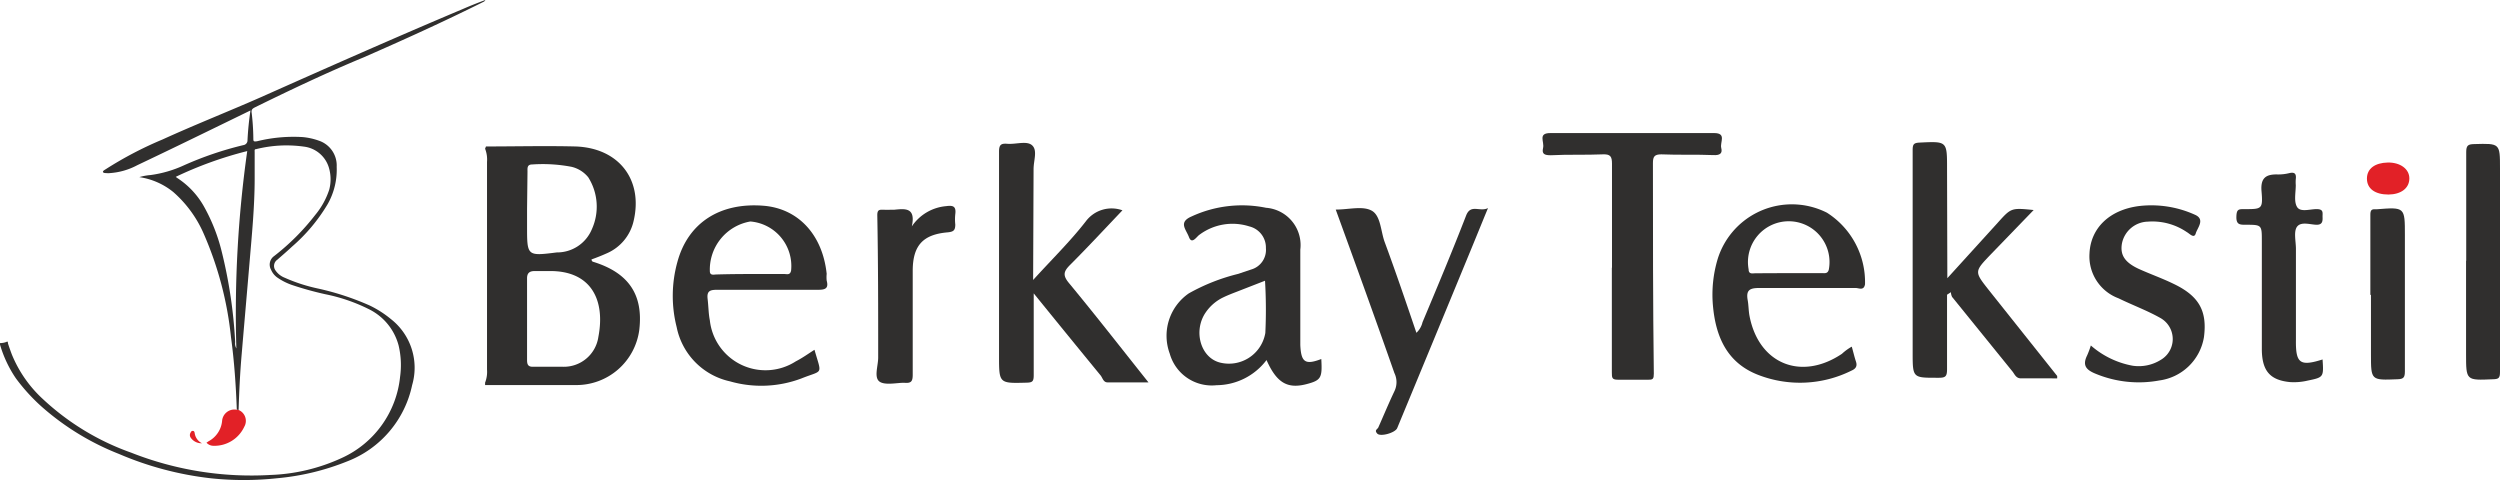
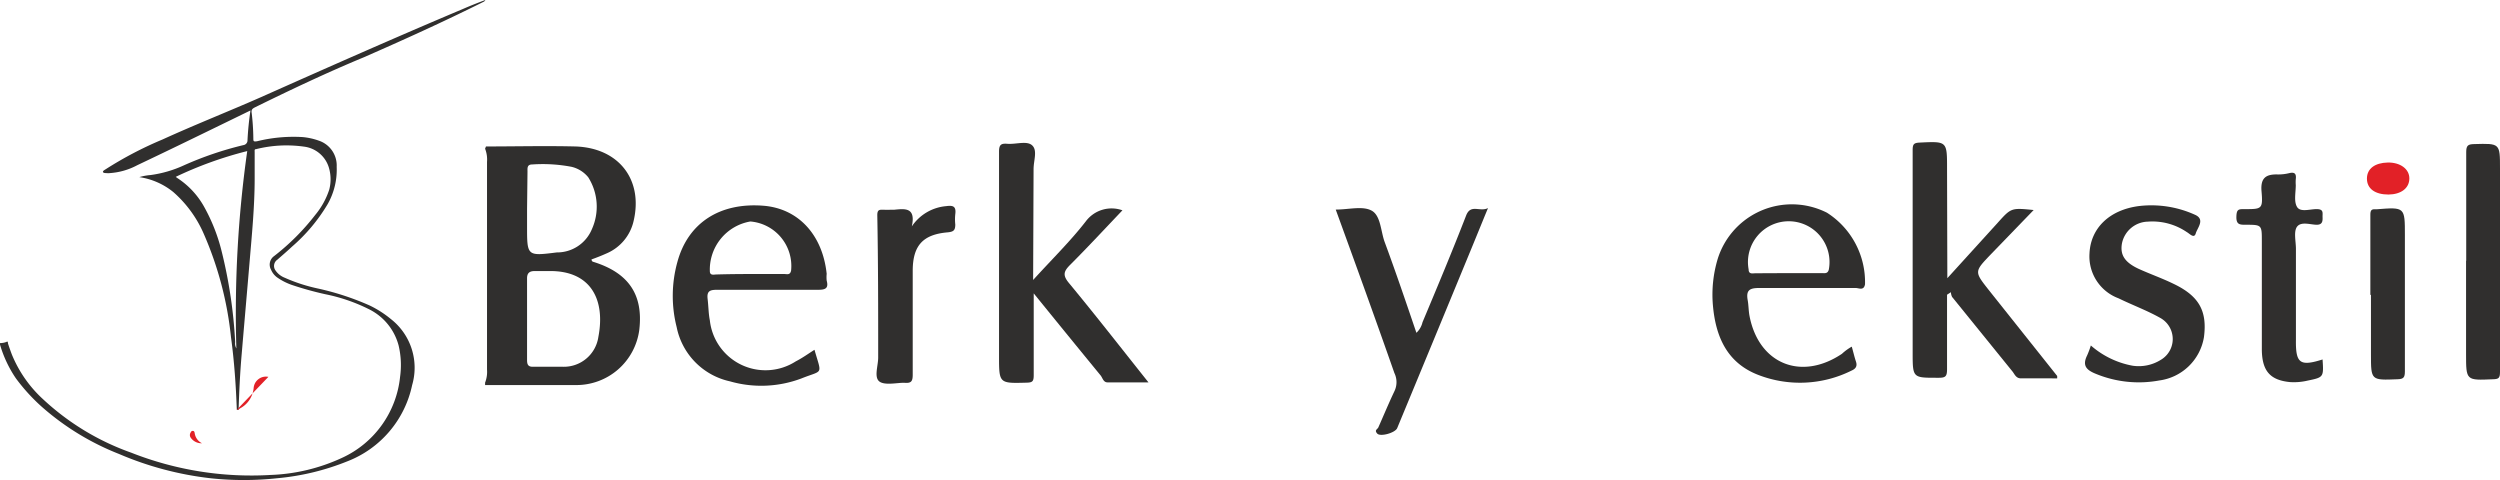
<svg xmlns="http://www.w3.org/2000/svg" width="802.19" height="154.029" viewBox="0 0 802.19 154.029">
  <g transform="translate(-737 -135.987)">
    <path d="M75.987,131.485c-.287-7.785-.812-15.522-1.863-23.259a111.133,111.133,0,0,0-8.74-33.194,37.787,37.787,0,0,0-9.791-13.421A22.4,22.4,0,0,0,44.7,56.835a17.676,17.676,0,0,1,3.63-.669,37.539,37.539,0,0,0,10.651-3.1,109.156,109.156,0,0,1,19.1-6.5,1.531,1.531,0,0,0,1.337-1.576,95.11,95.11,0,0,1,.955-9.552L71.45,39.785c-9.122,4.442-18.245,8.884-27.415,13.23a21.738,21.738,0,0,1-8.788,2.531,3.528,3.528,0,0,1-1,0c-.43,0-1.051,0-1.194-.334s.478-.669.86-.907a118.814,118.814,0,0,1,18.245-9.552c10.46-4.776,21.158-8.979,31.665-13.612,21.445-9.552,42.985-19.1,64.525-28.179,2.436-1.051,4.776-2.006,7.4-2.961-.239.525-.716.621-1.146.86-12.466,6.209-25.122,11.94-37.874,17.528-11.654,4.824-23.355,10.364-34.913,16.048-.812.43-1.242.716-1.051,1.863a73.874,73.874,0,0,1,.525,8.024c0,.955,0,1.194,1.194,1a48.872,48.872,0,0,1,14.663-1.337,21.219,21.219,0,0,1,5.158,1.146,8.4,8.4,0,0,1,5.731,8.406,22.354,22.354,0,0,1-2.913,11.988A55.444,55.444,0,0,1,93.754,79.092c-1.576,1.481-3.2,2.866-4.776,4.251a2.436,2.436,0,0,0-.607,3.391l.033.048a6.432,6.432,0,0,0,2.961,2.34,53.829,53.829,0,0,0,10.794,3.487,86.652,86.652,0,0,1,16.525,5.445,33.782,33.782,0,0,1,6.83,4.394,19.819,19.819,0,0,1,6.734,21.11,33.661,33.661,0,0,1-20.871,24.5,79.039,79.039,0,0,1-22.448,5.4,100.138,100.138,0,0,1-21.4,0,104.547,104.547,0,0,1-29.325-7.785,83.724,83.724,0,0,1-24.788-15.14,59.983,59.983,0,0,1-8.31-9.122A38.223,38.223,0,0,1,0,110.566v-.478a5.666,5.666,0,0,0,1.958-.334c.669-.334.525,0,.621.525.382,1.146.764,2.245,1.194,3.391A39.846,39.846,0,0,0,13.707,128a81.107,81.107,0,0,0,28.37,17.242A105.02,105.02,0,0,0,86.829,152.4a59.424,59.424,0,0,0,22.925-5.492,32.2,32.2,0,0,0,18.627-26.03,27.269,27.269,0,0,0-.478-10.03A18.148,18.148,0,0,0,118.351,99.2a55.732,55.732,0,0,0-13.9-4.776,104.148,104.148,0,0,1-10.842-3.009,19.2,19.2,0,0,1-4.394-2.2,5.867,5.867,0,0,1-2.245-2.675,3.345,3.345,0,0,1,.955-4.346,73.809,73.809,0,0,0,13.23-13.23,24.668,24.668,0,0,0,4.49-8.119,13.032,13.032,0,0,0,0-6.639,9.549,9.549,0,0,0-8.167-7.164,40.184,40.184,0,0,0-15.283.812c-.621,0-.478.525-.478.907v8.454c0,9.122-.907,18.245-1.672,27.319s-1.672,19.343-2.484,28.991c-.525,5.97-.812,11.988-1,18.006Zm3.343-83.008A122.068,122.068,0,0,0,56.405,56.74l.334.287a26.118,26.118,0,0,1,8.884,9.552,57.532,57.532,0,0,1,5.445,13.851A153.31,153.31,0,0,1,75.462,109.8a3.327,3.327,0,0,0,.382,2.006,371.5,371.5,0,0,1,3.487-63.331" transform="translate(737 135.987)" fill="#302f2e" />
-     <path d="M23.613,27.592H24a3.779,3.779,0,0,1,2.3,4.819,3.91,3.91,0,0,1-.291.626,10.56,10.56,0,0,1-9.982,6.113,3,3,0,0,1-2.149-1l.716-.478a8.268,8.268,0,0,0,4.3-6.5,3.964,3.964,0,0,1,4.255-3.649,3.885,3.885,0,0,1,.473.067" transform="translate(789.374 239.88)" fill="#e22127" />
+     <path d="M23.613,27.592H24l.716-.478a8.268,8.268,0,0,0,4.3-6.5,3.964,3.964,0,0,1,4.255-3.649,3.885,3.885,0,0,1,.473.067" transform="translate(789.374 239.88)" fill="#e22127" />
    <path d="M16.59,32.918A4.149,4.149,0,0,1,13.008,31.1a1.44,1.44,0,0,1,0-1.624.711.711,0,0,1,.764-.525c.382.048.478.43.525.716a4.262,4.262,0,0,0,2.245,3.2Z" transform="translate(785.173 245.301)" fill="#e22127" />
    <path d="M13.56,29.77l.048.048H13.56Z" transform="translate(788.204 248.401)" fill="#e22127" />
    <path d="M32.877,9.924c9.552,0,19.1-.239,28.656,0,13.946.43,21.827,10.651,18.722,23.88a14.855,14.855,0,0,1-8.74,10.46c-1.481.669-3.057,1.29-4.776,1.91a.911.911,0,0,0,.382.716C78.584,50.377,83.407,57.4,82.07,68.765A20.344,20.344,0,0,1,61.724,86.484H32.59V85.72a9.566,9.566,0,0,0,.621-4.2V14.891a9.56,9.56,0,0,0-.621-4.251Zm13.182,55.4V78.413c0,1.433.287,2.245,1.958,2.2h9.552a11.176,11.176,0,0,0,11.367-9.552C71.228,59.213,66.643,49.8,53.318,49.9H48.542c-1.624,0-2.531.573-2.484,2.484Zm0-35.391v5.636c0,9.552,0,9.552,9.552,8.358a12.084,12.084,0,0,0,11.224-7.4A17.625,17.625,0,0,0,65.688,19.81a9.85,9.85,0,0,0-5.3-3.343A49.113,49.113,0,0,0,47.73,15.7C46.011,15.7,46.2,16.9,46.2,18Z" transform="translate(860.062 173.059)" fill="#302f2e" />
    <path d="M78.057,53.584C84.171,46.85,90,41.166,94.965,34.766a10.316,10.316,0,0,1,11.749-3.534c-5.731,6.018-11.128,11.845-16.764,17.48-2.1,2.1-2.484,3.343-.382,5.875,8.5,10.269,16.716,20.824,25.5,31.856H101.938c-1.337,0-1.576-1.385-2.2-2.2-6.973-8.5-13.946-17.051-21.492-26.364V84.1c0,2.006-.382,2.388-2.245,2.436-8.884.239-8.884.287-8.884-8.6V12.367c0-2.293.764-2.627,2.675-2.484,2.77.239,6.352-1.1,8.024.573s.382,4.776.382,7.594Z" transform="translate(990.45 172.241)" fill="#302f2e" />
-     <path d="M128.026,63.1c.334,6.018,0,6.83-4.776,8.072-6.113,1.576-9.552-.43-12.8-7.737A20.262,20.262,0,0,1,94.4,71.509a14,14,0,0,1-15-10.125,16.519,16.519,0,0,1,6.113-19.343,62.946,62.946,0,0,1,15.857-6.257l4.107-1.385a6.543,6.543,0,0,0,4.776-6.878,6.974,6.974,0,0,0-5.349-6.973,17.724,17.724,0,0,0-15.9,2.627c-.955.573-2.484,3.343-3.439.812s-3.487-4.776.86-6.639a38.513,38.513,0,0,1,23.88-2.77,12,12,0,0,1,11.042,12.867c-.014.186-.033.368-.057.554V58.566c.239,5.54,1.528,6.543,6.734,4.537M109.972,37.981,100.9,41.516c-1.481.573-2.961,1.146-4.346,1.815a14.345,14.345,0,0,0-5.588,4.776c-4.155,5.97-1.672,14.758,4.776,16.191A11.841,11.841,0,0,0,109.934,55.4c.052-.22.1-.439.134-.659a157.022,157.022,0,0,0-.1-16.764" transform="translate(1032.947 188.082)" fill="#302f2e" />
    <path d="M90.67,60.139c2.388,8.358,2.866,6.352-4.251,9.218a36.448,36.448,0,0,1-22.877.907,22.3,22.3,0,0,1-17.1-17.433,40.687,40.687,0,0,1,.239-20.871c3.391-12.513,13.564-19.1,27.462-18.054,11.176.812,19.1,9.17,20.442,21.874a10.771,10.771,0,0,0,0,2.149c.716,2.627-.573,2.961-2.818,2.961H59.387c-2.293,0-3.3.43-3.009,2.913s.287,4.776.716,6.878A17.962,17.962,0,0,0,84.653,63.864c2.149-1.1,3.916-2.388,6.018-3.725M70.086,35.828H81.023c.812,0,1.863.43,2.149-1.146A14.326,14.326,0,0,0,70.348,18.993l-.263-.024a15.666,15.666,0,0,0-12.991,15.9c0,1.576,1.337,1.1,2.2,1.1,3.63-.1,7.26-.143,10.794-.143" transform="translate(907.677 188.086)" fill="#302f2e" />
    <path d="M89.74,14.458c4.2,0,8.6-1.242,11.51.334s2.913,6.5,4.155,9.982c3.534,9.552,6.782,19.1,10.221,29.23a6.761,6.761,0,0,0,1.958-3.391c4.776-11.367,9.552-22.782,13.994-34.244,1.481-3.821,4.346-1.051,7.021-2.388-2.293,5.54-4.251,10.412-6.257,15.236q-11.412,27.7-22.877,55.355c-.621,1.528-5.4,2.866-6.4,1.767s0-1.337.334-1.958c1.719-3.869,3.343-7.785,5.158-11.606a6.679,6.679,0,0,0,0-5.875c-6.066-17.337-12.37-34.722-18.818-52.441" transform="translate(1075.865 188.776)" fill="#302f2e" />
    <path d="M70.208,20.416a14.812,14.812,0,0,1,11.033-6.5c2.149-.287,3.248,0,2.913,2.579a15.2,15.2,0,0,0,0,3.3c0,1.91-.573,2.34-2.436,2.531C73.79,23,70.543,26.53,70.495,34.553V67.986c0,2.149-.478,2.77-2.531,2.627s-6.352.955-8.167-.43-.334-5.158-.382-7.833c0-15.188,0-30.328-.287-45.516,0-1.624.525-1.815,1.815-1.767s2.388,0,3.63,0c3.439-.334,6.973-.812,5.636,5.349" transform="translate(959.374 188.215)" fill="#302f2e" />
    <path d="M139.628,53.206l16.191-17.815c4.3-4.776,4.3-4.776,11.51-4.06L153.479,45.66c-5.206,5.445-5.206,5.445-.573,11.319l21.97,27.606v.764H163.27c-1.624,0-2.006-1.29-2.77-2.245l-19.343-23.88a3.781,3.781,0,0,1-.382-1.528l-1.242.812v23.88c0,2.245-.43,2.77-2.579,2.77-8.454,0-8.454.239-8.454-8.167V12.084c0-1.863.382-2.293,2.2-2.388,8.836-.43,8.836-.478,8.836,8.215Z" transform="translate(1222.226 172.046)" fill="#302f2e" />
-     <path d="M125.934,52.211V18.779c0-2.34-.525-3.1-2.913-3.009-5.54.239-11.128,0-16.716.287-1.958,0-2.961-.334-2.484-2.34s-1.767-4.776,2.34-4.776H158.7c4.107,0,1.815,2.961,2.292,4.776s-.525,2.388-2.484,2.293c-5.588-.239-11.128,0-16.716-.239-2.245,0-2.722.716-2.722,2.818,0,22.543,0,45.038.287,67.582,0,1.576-.287,1.958-1.719,1.91h-9.887c-1.815,0-1.863-.669-1.863-2.245V52.068Z" transform="translate(1128.315 169.745)" fill="#302f2e" />
    <path d="M159.757,59.4c.525,1.863.86,3.343,1.337,4.776s0,2.293-1.433,2.913a37.05,37.05,0,0,1-30.137,1.29c-9.887-3.916-13.469-12.322-14.328-22.257a39.818,39.818,0,0,1,1.576-15,24.93,24.93,0,0,1,31.3-16.224,25.241,25.241,0,0,1,3.706,1.514,26.4,26.4,0,0,1,12.227,22.973c-.382,2.149-1.958,1.194-2.961,1.194H129.954c-3.009,0-4.107.764-3.63,3.725.334,1.719.287,3.534.621,5.254,2.961,15.379,16.573,20.919,29.659,12.131a16.323,16.323,0,0,1,3.152-2.293m-20.3-23.594h10.651c.907,0,1.958.287,2.293-1.194a13.086,13.086,0,1,0-25.743,0c0,1.672,1.337,1.242,2.2,1.242Z" transform="translate(1171.435 187.821)" fill="#302f2e" />
    <path d="M141.949,58.765a28,28,0,0,0,13.421,6.5,13.35,13.35,0,0,0,9.075-1.91,7.738,7.738,0,0,0-.287-13.469c-4.251-2.388-8.931-4.107-13.325-6.257A14.33,14.33,0,0,1,141.519,29.3c.334-8.167,6.4-14.089,16-15.283a33.883,33.883,0,0,1,17.767,2.77c3.487,1.481.86,4.2.334,6.018s-2.054,0-2.818-.382a19.6,19.6,0,0,0-12.561-3.391,8.7,8.7,0,0,0-8.31,7.021c-.621,3.63.86,6.018,5.349,8.119,3.678,1.672,7.5,3.009,11.128,4.776,8.263,3.916,10.937,8.74,9.839,17.146a16.766,16.766,0,0,1-14.328,13.9,36.089,36.089,0,0,1-20.06-2.006c-3.2-1.242-4.776-2.627-3.1-6.018a28.311,28.311,0,0,0,1.194-3.2" transform="translate(1265.947 188.074)" fill="#302f2e" />
    <path d="M177.9,71.517c.382,5.684.334,5.731-4.776,6.782a19.119,19.119,0,0,1-5.683.478c-6.257-.621-8.931-3.439-9.027-10.316V33.547c0-5.206,0-5.254-5.158-5.254-1.863,0-3.057,0-3.009-2.531s.764-2.484,2.627-2.484c5.54,0,5.922,0,5.445-5.684-.382-4.3,1.385-5.54,5.158-5.445a14.348,14.348,0,0,0,3.773-.43c1.863-.43,2.245.382,2.054,1.958a12.746,12.746,0,0,0,0,1.91c0,2.388-.669,5.254.43,7.021s4.2.621,6.4.669,1.719,1.29,1.767,2.531,0,2.484-1.863,2.484-4.776-1.051-6.161.43-.525,4.776-.525,7.307V65.26c-.1,7.5,1.29,8.549,8.549,6.257" transform="translate(1304.355 179.812)" fill="#302f2e" />
    <path d="M165.728,47.178V12.265c0-2.149.669-2.484,2.531-2.531,8.31-.239,8.31-.287,8.31,7.881V82.855c0,2.006-.478,2.293-2.245,2.34-8.645.382-8.645.43-8.645-8.072V47.178Z" transform="translate(1362.621 172.486)" fill="#302f2e" />
    <path d="M159.25,41.792V16c0-1.385.382-1.815,1.624-1.719h.382c9.075-.716,9.075-.716,9.075,8.31V66.245c0,1.958-.382,2.531-2.388,2.579-8.5.334-8.5.382-8.5-8.024V41.7Z" transform="translate(1338.341 188.857)" fill="#302f2e" />
    <path d="M165.945,21.191c-4.3,0-6.925-1.863-6.925-5.11s2.627-5.063,6.639-5.158,7.021,2.054,6.973,5.158-2.675,5.063-6.686,5.11" transform="translate(1337.472 177.219)" fill="#e22127" />
  </g>
</svg>